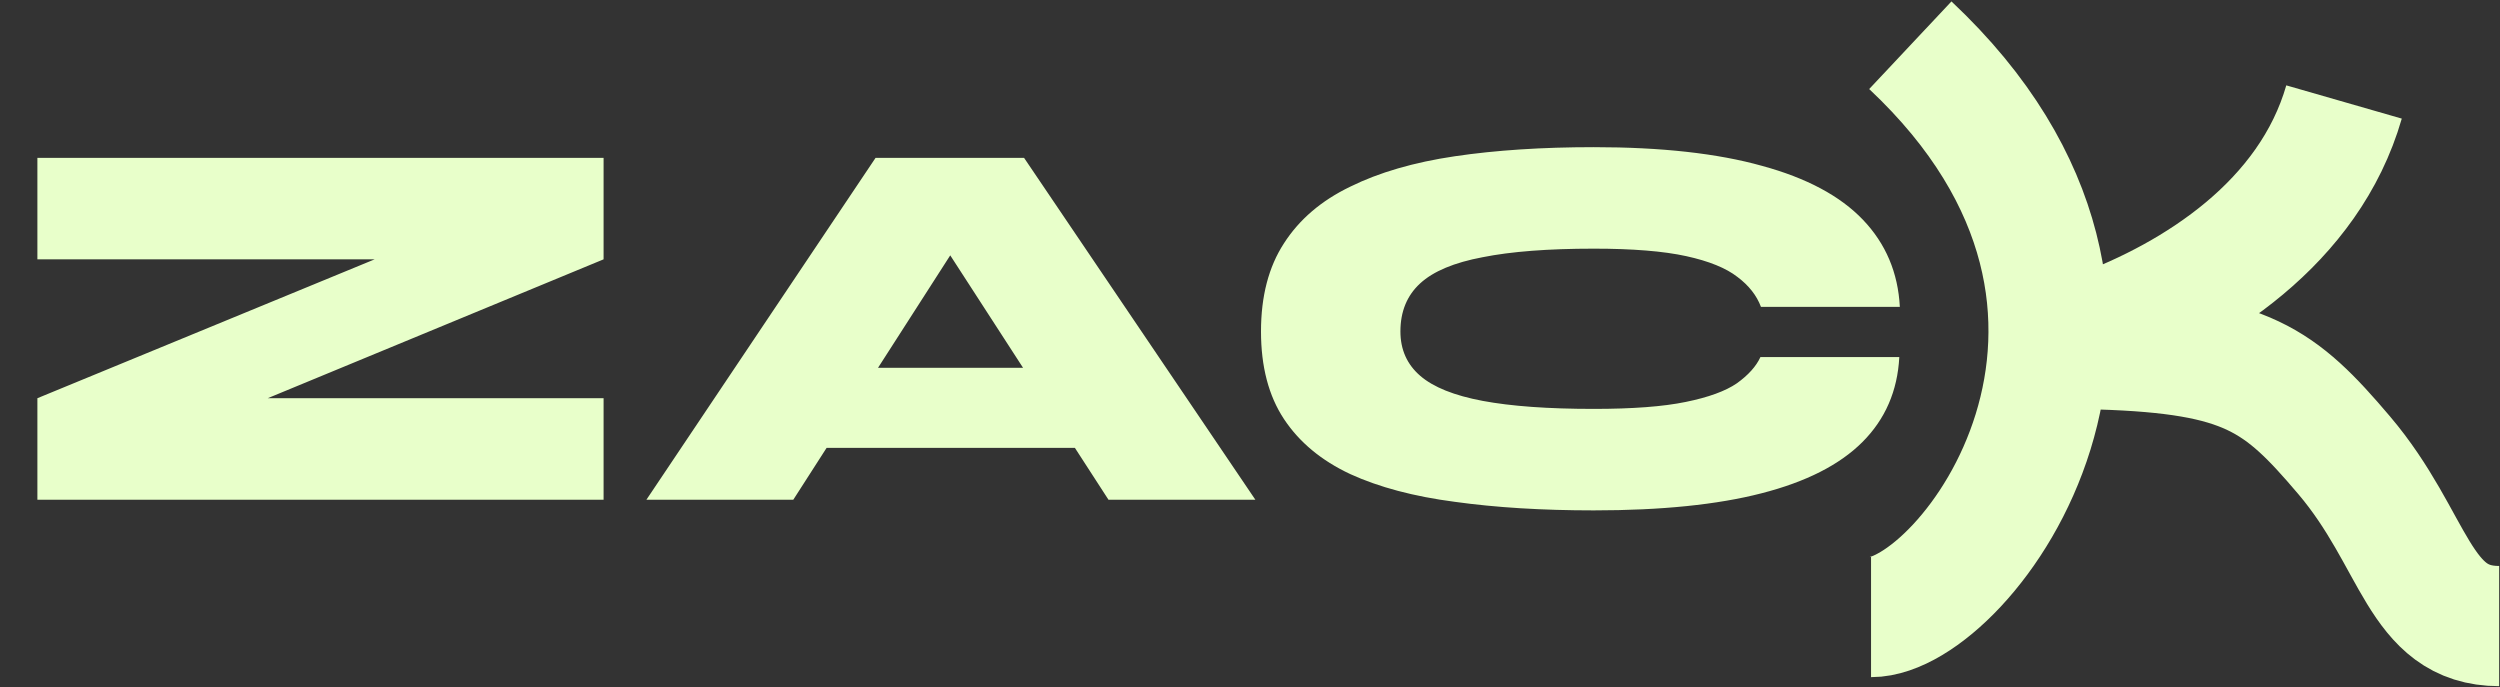
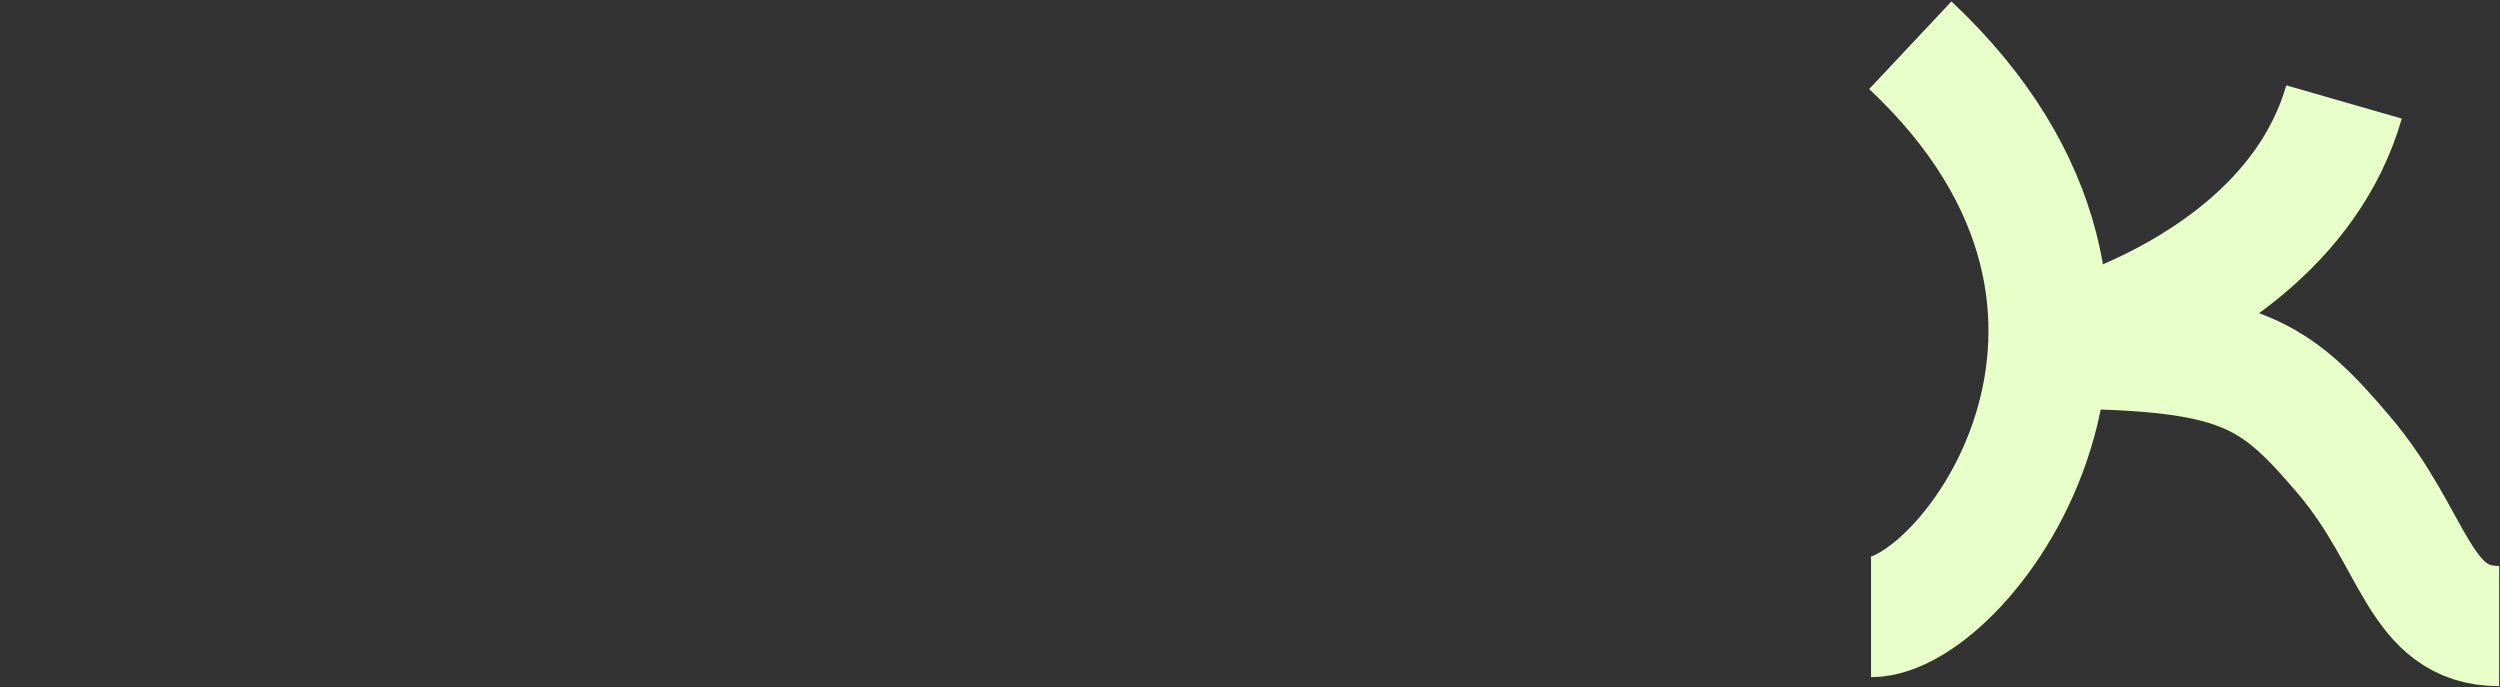
<svg xmlns="http://www.w3.org/2000/svg" width="1681" height="462" fill="none">
  <rect width="100%" height="100%" fill="#333333" stroke="none" />
-   <path fill="#E8FFCA" d="M25.141 106.138H405.85v68.24L144.382 282.485l-2.873-14.725H405.85V336H25.141v-68.24l262.546-108.107 2.873 14.725H25.141v-68.24Zm489.964 195.024v-53.874H760.77v53.874H515.105ZM434.653 336l154.079-229.862h99.847L844.095 336h-98.769L612.078 130.202h53.515L533.422 336h-98.769Zm842.437-95.896c-1.19 22.747-9.46 41.783-24.78 57.107-15.32 15.324-37.95 26.817-67.88 34.479-29.69 7.662-67.28 11.493-112.78 11.493-34.72 0-65.84-1.915-93.378-5.746-27.536-3.592-51.001-9.817-70.396-18.677-19.394-9.098-34.239-21.429-44.535-36.993-10.296-15.564-15.444-35.198-15.444-58.902 0-23.705 5.148-43.459 15.444-59.262 10.296-16.042 25.141-28.732 44.535-38.07 19.395-9.578 42.86-16.402 70.396-20.473 27.538-4.07 58.658-6.105 93.378-6.105 45.5 0 83.21 4.19 113.14 12.57 29.93 8.141 52.56 20.233 67.88 36.275 15.32 16.043 23.58 35.557 24.78 58.543h-93.38c-2.87-7.662-8.14-14.366-15.8-20.112-7.66-5.986-19.16-10.656-34.48-14.008-15.33-3.352-36.04-5.028-62.14-5.028-30.65 0-55.55 1.916-74.702 5.747-19.155 3.591-33.162 9.457-42.022 17.598-8.859 8.141-13.289 18.916-13.289 32.325 0 12.211 4.43 22.148 13.289 29.81 8.86 7.662 22.867 13.289 42.022 16.881 19.152 3.591 44.052 5.387 74.702 5.387 26.1 0 46.69-1.556 61.78-4.669 15.32-3.113 26.82-7.303 34.48-12.571 7.66-5.507 12.93-11.373 15.8-17.599h93.38Z" />
  <path stroke="#E8FFCA" stroke-width="80.811" d="M1284.5 30.416c192.25 180.507 36.69 384.495-26.41 384.495m318.04-346.339c-23.39 81.256-99.71 129.723-166.11 154.273-5.42 2.007-3.92 11.913 1.86 12.094 98.83 3.098 121.2 20.389 164.25 71.081 48.37 56.945 49.84 114.947 104.3 114.947" />
</svg>